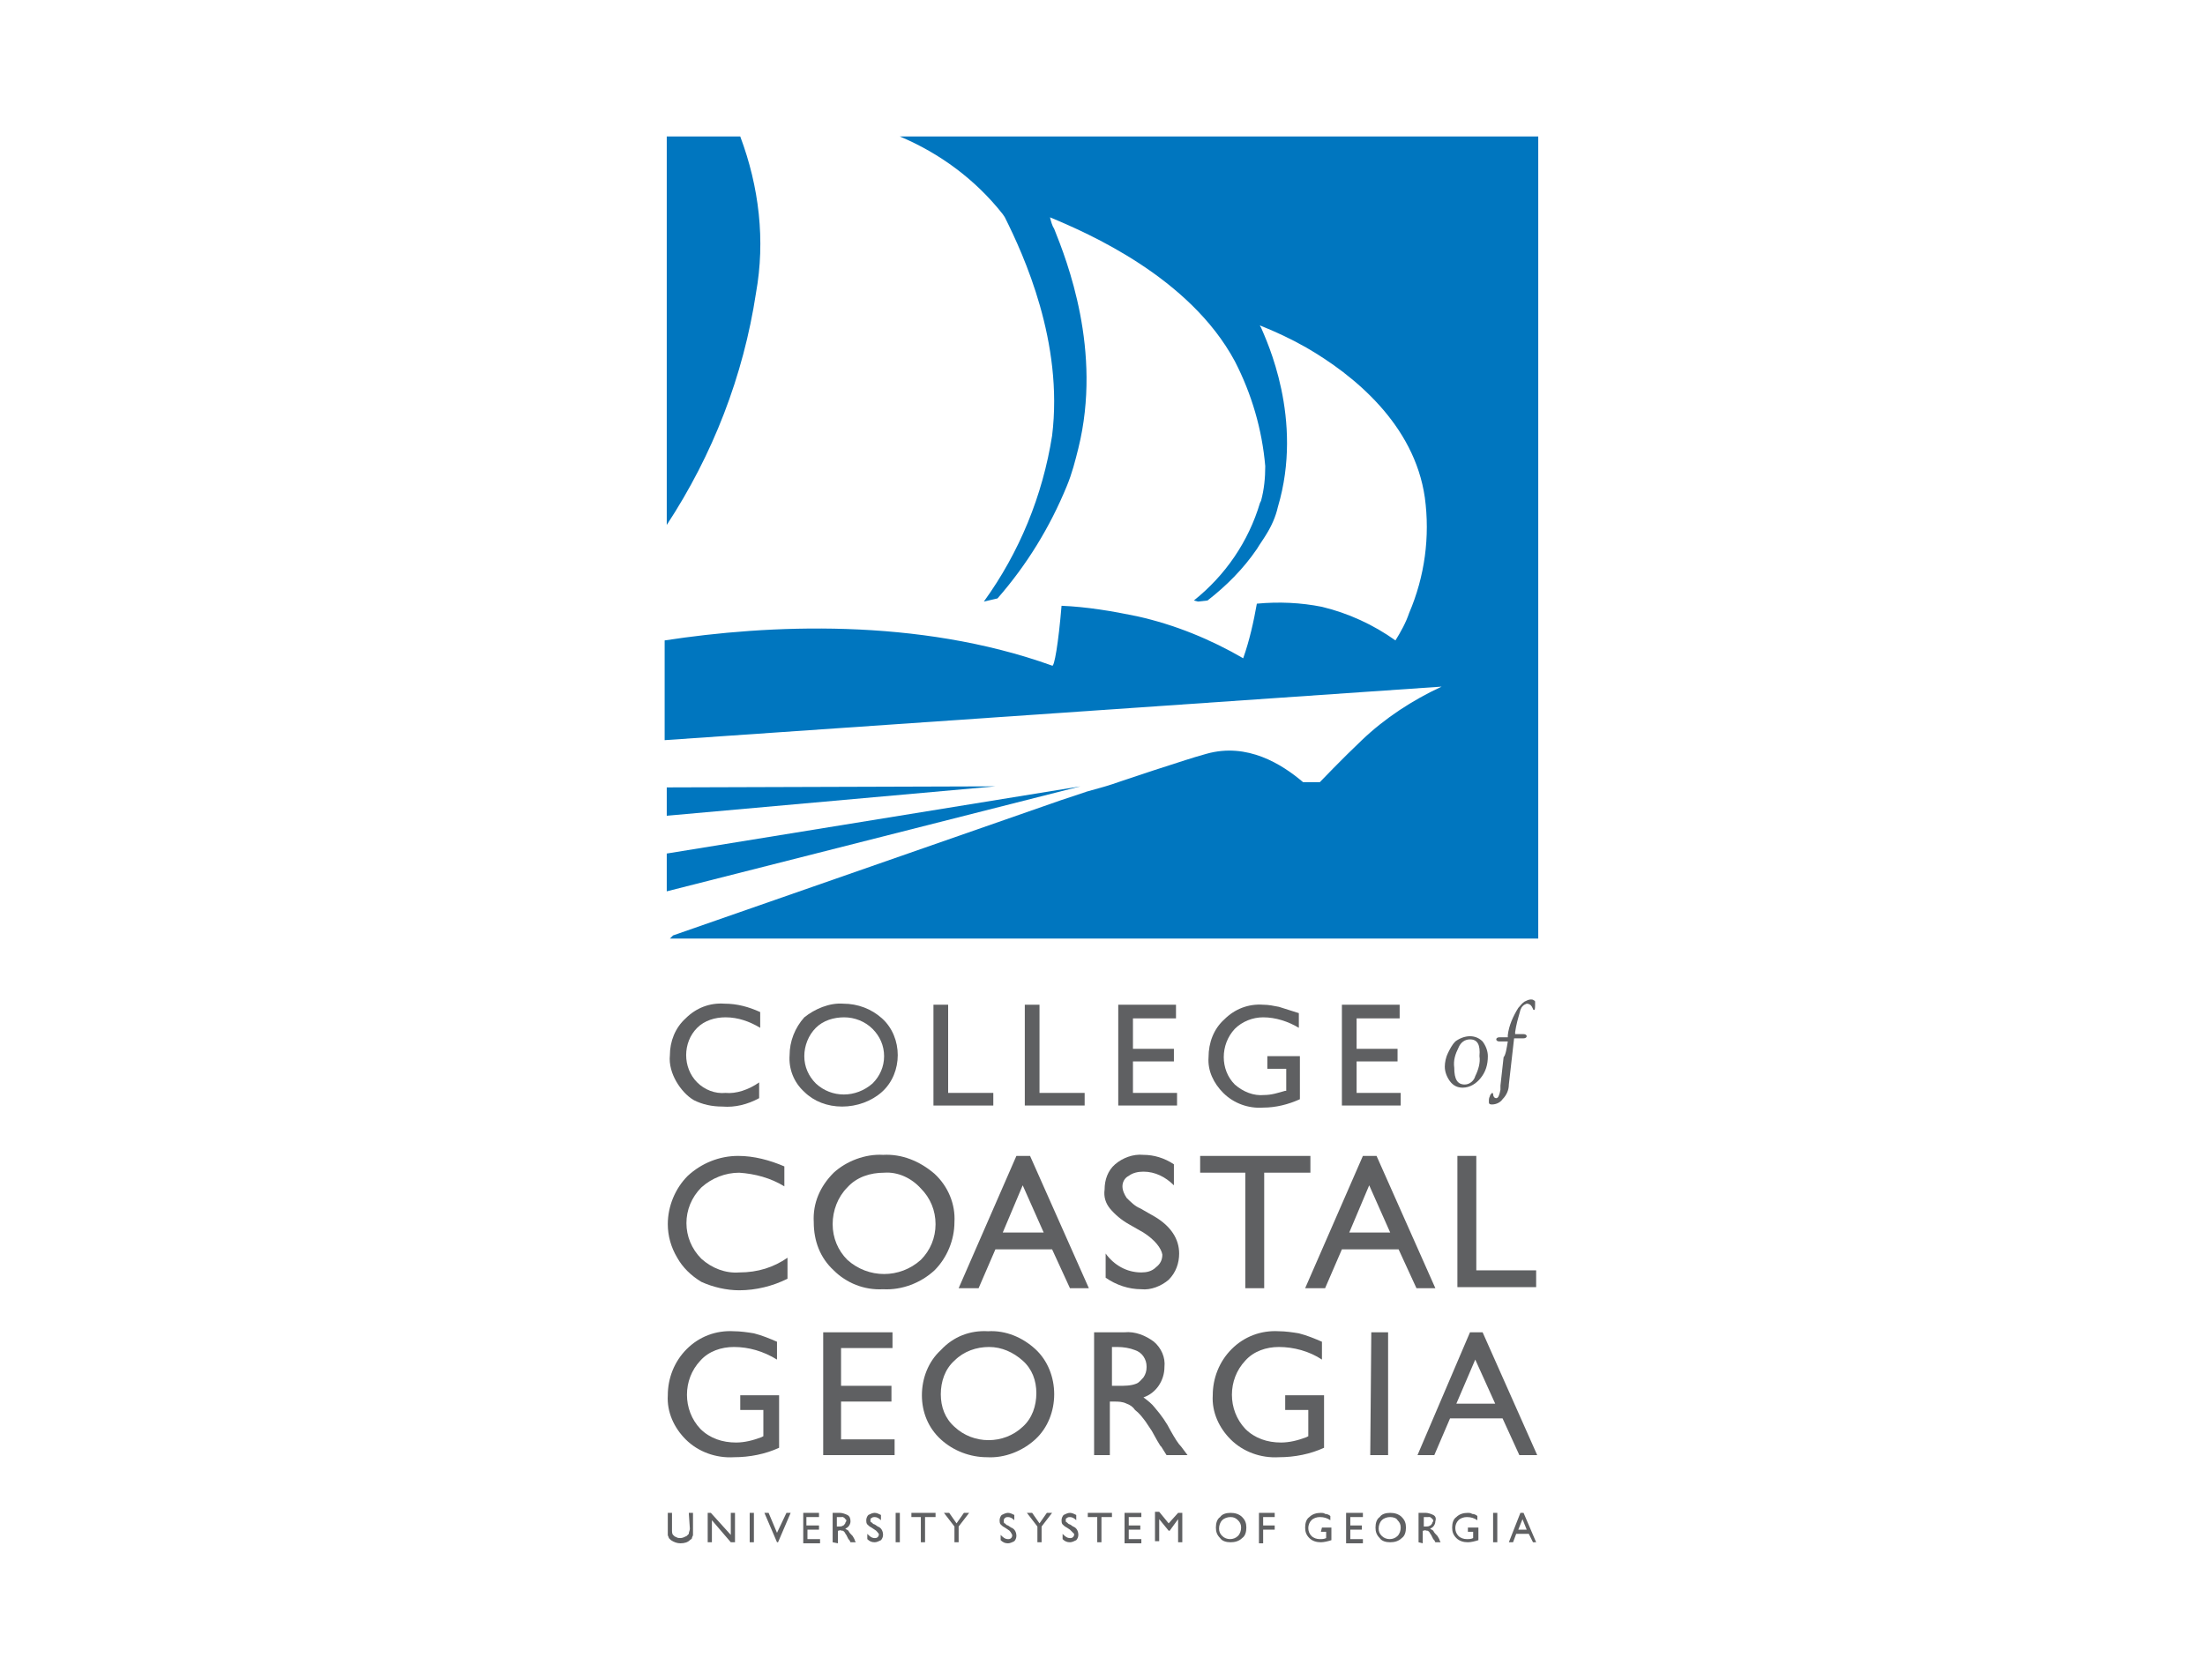
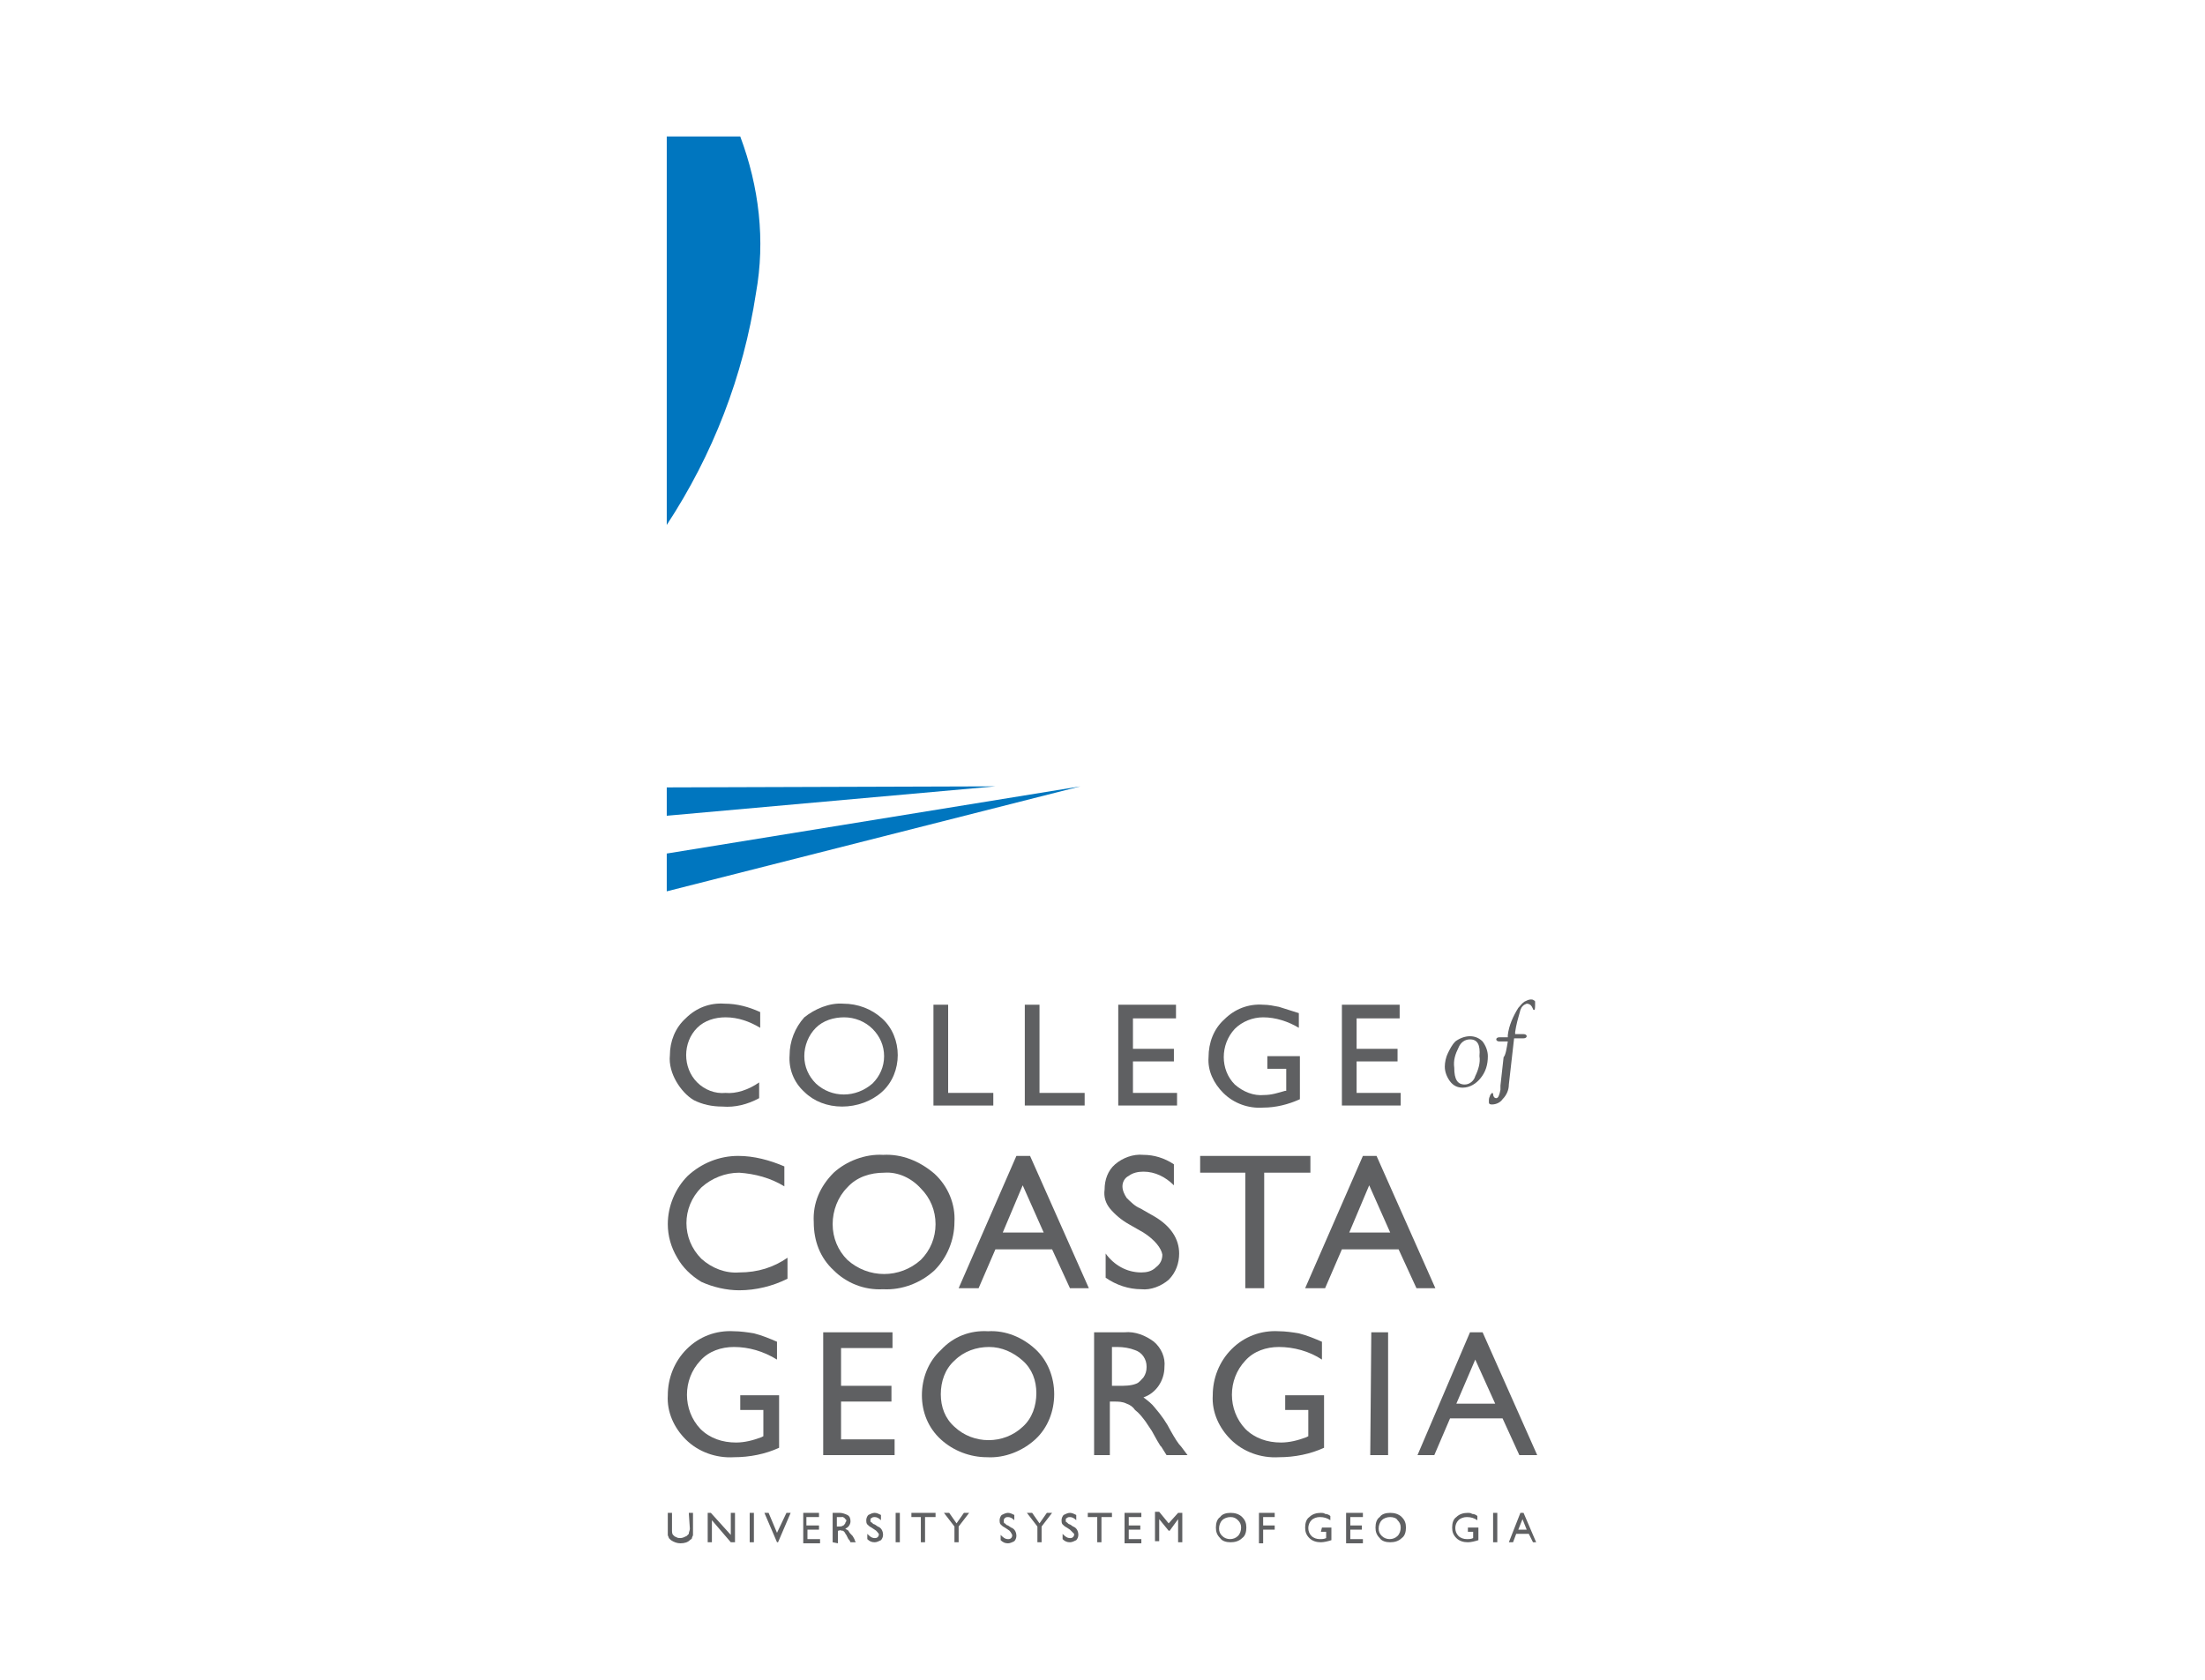
<svg xmlns="http://www.w3.org/2000/svg" version="1.1" id="institutions" x="0px" y="0px" viewBox="0 0 210 160" style="enable-background:new 0 0 210 160;" xml:space="preserve">
  <style type="text/css">
	.st0{fill:#0076BF;}
	.st1{fill:#5F6062;}
</style>
  <g>
    <g>
      <path class="st0" d="M70.5,13h-7v37c4.4-6.7,7.3-14.2,8.5-22.1C72.9,22.9,72.3,17.8,70.5,13z" />
      <polygon class="st0" points="102.9,74.9 63.5,81.3 63.5,84.9 102.9,74.9   " />
      <polygon class="st0" points="63.5,75 63.5,77.7 94.8,74.9   " />
-       <path class="st0" d="M85.7,13c3.8,1.6,7.2,4.1,9.8,7.4l0.2,0.3c1.8,3.6,5.6,11.9,4.5,20.8c-0.9,5.7-3.1,11.1-6.5,15.8l1.3-0.3    c2.8-3.2,5-6.8,6.6-10.7c0.5-1.2,0.8-2.4,1.1-3.6c2.3-9.3-1.1-17.9-2.3-20.9c-0.2-0.3-0.3-0.7-0.4-1.1c3.6,1.5,13.3,5.7,17.6,13.7    c1.6,3.1,2.6,6.5,2.9,10c0,1.1-0.1,2.2-0.4,3.3l-0.1,0.2c-1.1,3.7-3.3,6.9-6.3,9.3l0.4,0.1l0.9-0.1c1.8-1.4,3.4-3,4.7-4.9    c0.3-0.5,0.6-0.9,0.9-1.4c0.5-0.8,0.9-1.7,1.1-2.6c2.5-8.4-1.1-15.9-1.6-17.1c0,0-0.1-0.1-0.1-0.2c1.5,0.6,3,1.3,4.4,2.1    c4.5,2.6,10.3,7.3,11.3,14.3c0.5,3.7,0,7.5-1.5,11c-0.3,0.9-0.8,1.8-1.3,2.6c-2.1-1.5-4.5-2.6-7-3.2c-2-0.4-4.1-0.5-6.2-0.3    c-0.3,1.7-0.7,3.5-1.3,5.2c-3.1-1.8-6.5-3.2-10.1-4c-2.4-0.5-4.8-0.9-7.2-1c-0.3,3.6-0.7,5.9-0.9,5.7c-12.8-4.6-27.1-3.9-36.9-2.4    v9.5l74-5.1c-2.8,1.3-5.4,3-7.6,5.1c-1.9,1.8-4,4-4,4h-1.6c-2-1.7-5.3-3.8-9.2-2.7c-0.7,0.2-1.4,0.4-2,0.6l-3.1,1l-3,1    c-1.1,0.4-2.2,0.7-3.3,1l-2.4,0.8L64.1,89.1l-0.3,0.3h82.7V13H85.7z" />
    </g>
    <g>
      <path class="st1" d="M65.6,144.1H66v1.6c0,0.2,0,0.3,0,0.5c0,0.1-0.1,0.2-0.1,0.3c0,0.1-0.1,0.1-0.2,0.2c-0.2,0.2-0.5,0.3-0.9,0.3    c-0.3,0-0.6-0.1-0.9-0.3c-0.1-0.1-0.1-0.1-0.2-0.2c0-0.1-0.1-0.2-0.1-0.3c0-0.2,0-0.3,0-0.5v-1.6H64v1.6c0,0.2,0,0.4,0.1,0.5    c0.1,0.1,0.2,0.2,0.3,0.2c0.1,0.1,0.3,0.1,0.4,0.1c0.2,0,0.4-0.1,0.6-0.2c0.1-0.1,0.1-0.1,0.2-0.2c0-0.2,0.1-0.3,0.1-0.5    L65.6,144.1L65.6,144.1z" />
      <path class="st1" d="M69.6,144.1H70v2.8h-0.4l-1.8-2.1v2.1h-0.4v-2.8h0.3l1.9,2.1V144.1L69.6,144.1z" />
      <path class="st1" d="M71.4,144.1h0.4v2.8h-0.4V144.1z" />
      <path class="st1" d="M74.9,144.1h0.4l-1.2,2.8h-0.1l-1.2-2.8h0.4l0.8,1.9L74.9,144.1z" />
      <path class="st1" d="M76.5,144.1H78v0.4h-1.2v0.8H78v0.4h-1.1v0.9h1.2v0.4h-1.6V144.1L76.5,144.1z" />
      <path class="st1" d="M79.3,146.9v-2.8H80c0.2,0,0.5,0.1,0.7,0.2c0.2,0.1,0.3,0.3,0.3,0.6c0,0.3-0.2,0.6-0.5,0.7    c0.1,0.1,0.2,0.1,0.3,0.2c0.1,0.2,0.2,0.3,0.4,0.5c0.1,0.2,0.2,0.3,0.2,0.4l0.1,0.2H81l-0.1-0.2l0,0l-0.1-0.1l-0.1-0.2l-0.1-0.2    c-0.1-0.1-0.1-0.2-0.2-0.3c-0.1-0.1-0.1-0.1-0.2-0.1c-0.1,0-0.2-0.1-0.3,0h-0.1v1.2L79.3,146.9L79.3,146.9z M79.8,144.5h-0.1v0.9    h0.2c0.1,0,0.3,0,0.4-0.1c0.1,0,0.1-0.1,0.2-0.2c0-0.1,0.1-0.2,0.1-0.2c0-0.1,0-0.2-0.1-0.2c0-0.1-0.1-0.1-0.2-0.2    C80.1,144.5,80,144.5,79.8,144.5z" />
      <path class="st1" d="M83.3,145.7l-0.3-0.2c-0.2-0.1-0.3-0.2-0.4-0.3c-0.1-0.1-0.1-0.3-0.1-0.4c0-0.2,0.1-0.4,0.2-0.5    c0.2-0.1,0.4-0.2,0.6-0.2c0.2,0,0.4,0.1,0.6,0.2v0.5c-0.2-0.2-0.4-0.3-0.6-0.3c-0.1,0-0.2,0-0.3,0.1c-0.1,0-0.1,0.1-0.1,0.2    c0,0.1,0,0.2,0.1,0.2c0.1,0.1,0.2,0.2,0.3,0.2l0.3,0.2c0.3,0.1,0.5,0.4,0.5,0.8c0,0.2-0.1,0.4-0.2,0.5c-0.2,0.1-0.4,0.2-0.6,0.2    c-0.3,0-0.5-0.1-0.7-0.3v-0.5c0.2,0.2,0.4,0.4,0.7,0.4c0.1,0,0.2,0,0.3-0.1c0.1-0.1,0.1-0.2,0.1-0.3    C83.6,146,83.5,145.8,83.3,145.7z" />
      <path class="st1" d="M85.3,144.1h0.4v2.8h-0.4V144.1z" />
      <path class="st1" d="M86.8,144.1h2.3v0.4h-1v2.4h-0.4v-2.4h-0.9L86.8,144.1L86.8,144.1z" />
      <path class="st1" d="M91.8,144.1h0.5l-1,1.3v1.5h-0.4v-1.5l-1-1.3h0.5l0.7,1L91.8,144.1z" />
      <path class="st1" d="M96,145.7l-0.3-0.2c-0.2-0.1-0.3-0.2-0.4-0.3c-0.1-0.1-0.1-0.3-0.1-0.4c0-0.2,0.1-0.4,0.2-0.5    c0.2-0.1,0.4-0.2,0.6-0.2c0.2,0,0.4,0.1,0.6,0.2v0.5c-0.2-0.2-0.4-0.3-0.6-0.3c-0.1,0-0.2,0-0.3,0.1c-0.1,0.1-0.1,0.1-0.1,0.3    c0,0.1,0,0.2,0.1,0.2c0.1,0.1,0.2,0.2,0.3,0.2l0.3,0.2c0.3,0.1,0.5,0.4,0.5,0.8c0,0.2-0.1,0.4-0.2,0.5c-0.2,0.1-0.4,0.2-0.6,0.2    c-0.3,0-0.5-0.1-0.7-0.3v-0.5c0.2,0.2,0.4,0.4,0.7,0.4c0.1,0,0.2,0,0.3-0.1c0.1-0.1,0.1-0.2,0.1-0.3C96.3,146,96.2,145.8,96,145.7    z" />
      <path class="st1" d="M99.7,144.1h0.5l-1,1.3v1.5h-0.4v-1.5l-1-1.3h0.5l0.7,1L99.7,144.1z" />
      <path class="st1" d="M101.9,145.7l-0.3-0.2c-0.2-0.1-0.3-0.2-0.4-0.3c-0.1-0.1-0.1-0.3-0.1-0.4c0-0.2,0.1-0.4,0.2-0.5    c0.2-0.1,0.4-0.2,0.6-0.2c0.2,0,0.4,0.1,0.6,0.2v0.5c-0.2-0.2-0.4-0.3-0.6-0.3c-0.1,0-0.2,0-0.3,0.1c-0.1,0-0.1,0.1-0.1,0.2    c0,0.1,0,0.2,0.1,0.2c0.1,0.1,0.2,0.2,0.3,0.2l0.3,0.2c0.3,0.1,0.5,0.4,0.5,0.8c0,0.2-0.1,0.4-0.2,0.5c-0.2,0.1-0.4,0.2-0.6,0.2    c-0.3,0-0.5-0.1-0.7-0.3v-0.5c0.2,0.2,0.4,0.4,0.7,0.4c0.1,0,0.2,0,0.3-0.1c0.1-0.1,0.1-0.2,0.1-0.3    C102.2,146,102,145.8,101.9,145.7z" />
      <path class="st1" d="M103.6,144.1h2.3v0.4h-1v2.4h-0.4v-2.4h-0.9L103.6,144.1L103.6,144.1z" />
      <path class="st1" d="M107.1,144.1h1.6v0.4h-1.2v0.8h1.1v0.4h-1.1v0.9h1.2v0.4h-1.6V144.1L107.1,144.1z" />
      <path class="st1" d="M112.2,144.1h0.4v2.8h-0.4v-2.2l-0.8,1.1h-0.1l-0.9-1.1v2.1H110v-2.8h0.4l0.9,1.1L112.2,144.1z" />
      <path class="st1" d="M117.2,144.1c0.4,0,0.8,0.1,1.1,0.4c0.3,0.3,0.4,0.6,0.4,1c0,0.4-0.1,0.8-0.4,1c-0.3,0.3-0.7,0.4-1.1,0.4    c-0.4,0-0.8-0.1-1-0.4c-0.3-0.3-0.4-0.6-0.4-1c0-0.4,0.1-0.8,0.4-1C116.4,144.2,116.8,144.1,117.2,144.1z M117.2,144.5    c-0.3,0-0.6,0.1-0.8,0.3c-0.2,0.2-0.3,0.5-0.3,0.8c0,0.3,0.1,0.5,0.3,0.7c0.4,0.4,1.1,0.4,1.5,0c0.2-0.2,0.3-0.5,0.3-0.8    c0-0.3-0.1-0.5-0.3-0.7C117.7,144.6,117.5,144.5,117.2,144.5L117.2,144.5z" />
      <path class="st1" d="M119.9,144.1h1.5v0.4h-1.1v0.8h1.1v0.4h-1.1v1.3h-0.4V144.1L119.9,144.1z" />
      <path class="st1" d="M125.9,145.5h0.9v1.2c-0.3,0.1-0.7,0.2-1,0.2c-0.4,0-0.8-0.1-1.1-0.4c-0.3-0.3-0.4-0.6-0.4-1    c0-0.4,0.1-0.8,0.4-1c0.3-0.3,0.7-0.4,1.1-0.4c0.1,0,0.3,0,0.4,0.1c0.2,0,0.4,0.1,0.5,0.2v0.4c-0.3-0.2-0.6-0.3-1-0.3    c-0.3,0-0.6,0.1-0.8,0.3c-0.4,0.4-0.4,1.1,0,1.5c0.2,0.2,0.5,0.3,0.8,0.3c0.2,0,0.4,0,0.6-0.1h0v-0.6h-0.5L125.9,145.5    L125.9,145.5z" />
      <path class="st1" d="M128.2,144.1h1.6v0.4h-1.2v0.8h1.1v0.4h-1.1v0.9h1.2v0.4h-1.6V144.1L128.2,144.1z" />
      <path class="st1" d="M132.4,144.1c0.4,0,0.8,0.1,1.1,0.4c0.3,0.3,0.4,0.6,0.4,1c0,0.4-0.1,0.8-0.4,1c-0.3,0.3-0.7,0.4-1.1,0.4    c-0.4,0-0.8-0.1-1-0.4c-0.3-0.3-0.4-0.6-0.4-1c0-0.4,0.1-0.8,0.4-1C131.6,144.2,132,144.1,132.4,144.1z M132.4,144.5    c-0.3,0-0.6,0.1-0.8,0.3c-0.2,0.2-0.3,0.5-0.3,0.8c0,0.3,0.1,0.5,0.3,0.7c0.4,0.4,1.1,0.4,1.5,0c0.2-0.2,0.3-0.5,0.3-0.8    c0-0.3-0.1-0.5-0.3-0.7C133,144.6,132.7,144.5,132.4,144.5L132.4,144.5z" />
-       <path class="st1" d="M135.1,146.9v-2.8h0.7c0.2,0,0.5,0.1,0.7,0.2c0.2,0.1,0.3,0.3,0.2,0.6c0,0.3-0.2,0.6-0.5,0.7    c0.1,0.1,0.2,0.1,0.3,0.2c0.1,0.2,0.2,0.3,0.4,0.5c0.1,0.2,0.2,0.3,0.2,0.4l0.1,0.2h-0.5l-0.1-0.2l0,0l-0.1-0.1l-0.1-0.2l-0.1-0.2    c-0.1-0.1-0.1-0.2-0.2-0.3c-0.1-0.1-0.1-0.1-0.2-0.1c-0.1,0-0.2-0.1-0.3,0h-0.1v1.2L135.1,146.9L135.1,146.9z M135.7,144.5h-0.1    v0.9h0.2c0.1,0,0.3,0,0.4-0.1c0.1,0,0.1-0.1,0.2-0.2c0-0.1,0.1-0.2,0.1-0.2c0-0.1,0-0.2-0.1-0.2c0-0.1-0.1-0.1-0.2-0.2    C135.9,144.5,135.8,144.5,135.7,144.5z" />
      <path class="st1" d="M139.9,145.5h0.9v1.2c-0.3,0.1-0.7,0.2-1,0.2c-0.4,0-0.8-0.1-1.1-0.4c-0.3-0.3-0.4-0.6-0.4-1    c0-0.4,0.1-0.8,0.4-1c0.3-0.3,0.7-0.4,1.1-0.4c0.1,0,0.3,0,0.4,0.1c0.2,0,0.4,0.1,0.5,0.2v0.4c-0.3-0.2-0.6-0.3-1-0.3    c-0.3,0-0.6,0.1-0.8,0.3c-0.4,0.4-0.4,1.1,0,1.5c0.2,0.2,0.5,0.3,0.8,0.3c0.2,0,0.4,0,0.6-0.1h0v-0.6h-0.5V145.5L139.9,145.5z" />
      <path class="st1" d="M142.2,144.1h0.4v2.8h-0.4V144.1z" />
      <path class="st1" d="M144.8,144.1h0.3l1.2,2.8H146l-0.4-0.8h-1.2l-0.3,0.8h-0.4L144.8,144.1z M145.4,145.7l-0.4-1l-0.4,1H145.4    L145.4,145.7z" />
    </g>
    <g>
      <path class="st1" d="M72.3,103.1v1.5c-1.1,0.6-2.3,0.9-3.5,0.8c-1,0-1.9-0.2-2.7-0.6c-0.7-0.4-1.3-1.1-1.7-1.8    c-0.4-0.7-0.7-1.6-0.6-2.5c0-1.3,0.5-2.6,1.5-3.5c1-1,2.3-1.5,3.7-1.4c1.2,0,2.3,0.3,3.4,0.8v1.5c-1-0.6-2.1-1-3.3-1    c-1,0-2,0.3-2.7,1c-1.4,1.4-1.4,3.8,0,5.2c0,0,0,0,0,0c0.7,0.7,1.7,1.1,2.7,1C70.1,104.2,71.3,103.8,72.3,103.1z" />
      <path class="st1" d="M80.3,95.6c1.4,0,2.7,0.5,3.7,1.4c1,0.9,1.5,2.2,1.5,3.5c0,1.3-0.5,2.6-1.5,3.5c-1,0.9-2.4,1.4-3.8,1.4    c-1.4,0-2.7-0.5-3.6-1.4c-1-0.9-1.5-2.2-1.4-3.5c0-1.3,0.5-2.6,1.4-3.6C77.6,96.1,79,95.5,80.3,95.6z M80.4,96.9c-1,0-2,0.3-2.7,1    c-0.7,0.7-1.1,1.7-1.1,2.7c0,1,0.4,1.9,1.1,2.6c1.5,1.4,3.8,1.4,5.4,0c0.7-0.7,1.1-1.6,1.1-2.6c0-1-0.4-1.9-1.1-2.6    C82.4,97.3,81.4,96.9,80.4,96.9L80.4,96.9z" />
      <path class="st1" d="M88.9,95.7h1.4v8.4h4.3v1.2h-5.7L88.9,95.7L88.9,95.7z" />
      <path class="st1" d="M97.7,95.7H99v8.4h4.3v1.2h-5.7V95.7z" />
      <path class="st1" d="M106.5,95.7h5.5V97h-4.1v2.9h3.9v1.2h-3.9v3h4.2v1.2h-5.6L106.5,95.7L106.5,95.7z" />
      <path class="st1" d="M120.6,100.6h3.2v4.1c-1.1,0.5-2.3,0.8-3.5,0.8c-1.4,0.1-2.8-0.4-3.8-1.4c-0.9-0.9-1.5-2.1-1.4-3.4    c0-1.4,0.5-2.7,1.5-3.6c1-1,2.3-1.5,3.7-1.4c0.5,0,1,0.1,1.5,0.2c0.6,0.2,1.3,0.4,1.9,0.6v1.4c-1-0.6-2.2-1-3.4-1    c-1,0-2,0.4-2.7,1.1c-1.4,1.5-1.4,3.9,0,5.3c0.8,0.7,1.8,1.1,2.8,1c0.7,0,1.3-0.2,2-0.4l0.1,0v-2.1h-1.8V100.6z" />
      <path class="st1" d="M127.8,95.7h5.5V97h-4.1v2.9h3.9v1.2h-3.9v3h4.2v1.2h-5.6V95.7z" />
      <path class="st1" d="M70.3,132.9h3.9v5c-1.3,0.6-2.8,0.9-4.3,0.9c-1.7,0.1-3.4-0.5-4.6-1.7c-1.1-1.1-1.8-2.6-1.7-4.2    c0-1.6,0.6-3.2,1.8-4.4c1.2-1.2,2.8-1.8,4.5-1.7c0.6,0,1.3,0.1,1.9,0.2c0.8,0.2,1.5,0.5,2.2,0.8v1.7c-1.3-0.8-2.7-1.2-4.1-1.2    c-1.2,0-2.4,0.4-3.2,1.3c-1.7,1.8-1.7,4.7,0,6.5c0.9,0.9,2.1,1.3,3.4,1.3c0.8,0,1.6-0.2,2.4-0.5l0.2-0.1v-2.5h-2.2V132.9z" />
      <path class="st1" d="M78.4,126.9H85v1.5h-4.9v3.6h4.8v1.5h-4.8v3.6h5.1v1.5h-6.8V126.9z" />
      <path class="st1" d="M94.1,126.8c1.7-0.1,3.3,0.6,4.5,1.7c1.2,1.1,1.8,2.7,1.8,4.3c0,1.6-0.6,3.2-1.8,4.3    c-1.2,1.1-2.9,1.8-4.6,1.7c-1.6,0-3.2-0.6-4.4-1.7c-1.2-1.1-1.8-2.6-1.8-4.2c0-1.6,0.6-3.2,1.8-4.3    C90.8,127.3,92.4,126.7,94.1,126.8z M94.2,128.3c-1.2,0-2.4,0.4-3.3,1.3c-0.9,0.8-1.3,2-1.3,3.2c0,1.2,0.4,2.3,1.3,3.1    c1.8,1.7,4.7,1.7,6.5,0c0.9-0.8,1.3-2,1.3-3.2c0-1.2-0.4-2.3-1.3-3.1C96.5,128.8,95.4,128.3,94.2,128.3L94.2,128.3z" />
      <path class="st1" d="M104.2,138.6v-11.7h2.9c1-0.1,2,0.3,2.8,0.9c0.7,0.6,1.1,1.5,1,2.4c0,1.3-0.8,2.5-2,2.9    c0.4,0.3,0.8,0.6,1.1,1c0.6,0.7,1.1,1.4,1.5,2.2c0.4,0.7,0.7,1.2,1,1.5l0.6,0.8h-2l-0.5-0.8l-0.1-0.1l-0.3-0.5l-0.5-0.9l-0.6-0.9    c-0.3-0.4-0.6-0.8-1-1.1c-0.2-0.3-0.5-0.5-0.8-0.6c-0.4-0.2-0.8-0.2-1.2-0.2h-0.4v5.1L104.2,138.6L104.2,138.6z M106.4,128.3h-0.5    v3.7h0.6c0.6,0,1.2,0,1.7-0.2c0.3-0.1,0.5-0.4,0.7-0.6c0.2-0.3,0.3-0.6,0.3-1c0-0.4-0.1-0.7-0.3-1c-0.2-0.3-0.5-0.5-0.8-0.6    C107.6,128.4,107,128.3,106.4,128.3z" />
      <path class="st1" d="M122.2,132.9h3.9v5c-1.3,0.6-2.8,0.9-4.3,0.9c-1.7,0.1-3.4-0.5-4.6-1.7c-1.1-1.1-1.8-2.6-1.7-4.2    c0-1.6,0.6-3.2,1.8-4.4c1.2-1.2,2.8-1.8,4.5-1.7c0.6,0,1.3,0.1,1.9,0.2c0.8,0.2,1.5,0.5,2.2,0.8v1.7c-1.2-0.8-2.7-1.2-4.1-1.2    c-1.2,0-2.4,0.4-3.2,1.3c-1.7,1.8-1.7,4.7,0,6.5c0.9,0.9,2.1,1.3,3.4,1.3c0.8,0,1.6-0.2,2.4-0.5l0.2-0.1v-2.5h-2.2V132.9z" />
      <path class="st1" d="M130.6,126.9h1.6v11.7h-1.7L130.6,126.9L130.6,126.9z" />
      <path class="st1" d="M140,126.9h1.2l5.2,11.7h-1.7l-1.6-3.5h-5l-1.5,3.5H135L140,126.9z M142.4,133.7l-1.9-4.2l-1.8,4.2H142.4    L142.4,133.7z" />
      <path class="st1" d="M75,119.8v2c-1.4,0.7-3,1.1-4.6,1.1c-1.2,0-2.5-0.3-3.6-0.8c-1-0.6-1.8-1.4-2.3-2.3c-0.6-1-0.9-2.1-0.9-3.2    c0-1.7,0.7-3.4,1.9-4.6c1.3-1.2,3-1.9,4.8-1.9c1.5,0,3,0.4,4.4,1v1.9c-1.3-0.8-2.8-1.2-4.3-1.3c-1.3,0-2.6,0.5-3.6,1.4    c-1.9,1.9-1.9,4.9,0,6.8c1,0.9,2.3,1.4,3.6,1.3C72.2,121.2,73.7,120.7,75,119.8z" />
      <path class="st1" d="M84.1,110c1.8-0.1,3.5,0.6,4.9,1.8c1.3,1.2,2,2.9,1.9,4.6c0,1.7-0.7,3.4-1.9,4.6c-1.3,1.2-3.1,1.9-4.9,1.8    c-1.8,0.1-3.5-0.6-4.7-1.8c-1.3-1.2-1.9-2.8-1.9-4.6c-0.1-1.8,0.6-3.4,1.9-4.7C80.6,110.6,82.4,109.9,84.1,110z M84.2,111.7    c-1.3,0-2.6,0.4-3.5,1.4c-0.9,0.9-1.4,2.2-1.4,3.5c0,1.3,0.5,2.5,1.4,3.4c2,1.8,5,1.8,7,0c0.9-0.9,1.4-2.1,1.4-3.4    c0-1.3-0.5-2.5-1.4-3.4C86.8,112.2,85.5,111.6,84.2,111.7L84.2,111.7z" />
      <path class="st1" d="M96.8,110.1h1.3l5.6,12.6h-1.8l-1.7-3.7h-5.4l-1.6,3.7h-1.9L96.8,110.1z M99.4,117.4l-2-4.5l-1.9,4.5H99.4    L99.4,117.4z" />
      <path class="st1" d="M108.9,117.4l-1.4-0.8c-0.7-0.4-1.3-0.9-1.8-1.5c-0.4-0.5-0.6-1.1-0.5-1.8c0-0.9,0.3-1.8,1-2.4    c0.7-0.6,1.7-1,2.7-0.9c1,0,2,0.3,2.9,0.9v2c-0.8-0.8-1.8-1.3-2.9-1.3c-0.5,0-1,0.1-1.4,0.4c-0.4,0.2-0.6,0.6-0.6,1    c0,0.4,0.2,0.8,0.4,1.1c0.4,0.4,0.8,0.8,1.3,1l1.4,0.8c1.5,0.9,2.3,2.1,2.3,3.5c0,0.9-0.3,1.8-1,2.5c-0.7,0.6-1.7,1-2.6,0.9    c-1.2,0-2.4-0.4-3.4-1.1v-2.3c0.8,1.1,2,1.8,3.4,1.8c0.5,0,1-0.1,1.4-0.5c0.4-0.3,0.6-0.7,0.6-1.2    C110.6,118.9,110,118.1,108.9,117.4z" />
      <path class="st1" d="M114.3,110.1h10.5v1.6h-4.4v11h-1.8v-11h-4.3L114.3,110.1L114.3,110.1z" />
      <path class="st1" d="M129.8,110.1h1.3l5.6,12.6h-1.8l-1.7-3.7h-5.4l-1.6,3.7h-1.9L129.8,110.1z M132.4,117.4l-2-4.5l-1.9,4.5    H132.4L132.4,117.4z" />
-       <path class="st1" d="M138.8,110.1h1.8v10.9h5.7v1.6h-7.5V110.1z" />
      <path class="st1" d="M140,98.7c0.5,0,0.9,0.2,1.2,0.5c0.3,0.4,0.5,0.9,0.5,1.4c0,0.8-0.2,1.5-0.7,2.1c-0.4,0.5-1,0.9-1.7,0.9    c-0.5,0-0.9-0.2-1.2-0.6c-0.3-0.4-0.5-0.9-0.5-1.4c0-0.4,0.1-0.9,0.3-1.3c0.2-0.4,0.4-0.8,0.7-1.1C139,98.9,139.5,98.7,140,98.7z     M140,99c-0.5,0-0.9,0.3-1.1,0.8c-0.3,0.6-0.5,1.2-0.4,1.9c0,1.1,0.3,1.6,1,1.6c0.5,0,0.9-0.4,1-0.8c0.3-0.6,0.5-1.3,0.4-1.9    C141,99.5,140.7,99,140,99L140,99z" />
      <path class="st1" d="M143.6,99.2h-0.8c-0.2,0-0.3-0.1-0.3-0.2s0.1-0.2,0.3-0.2h0.8v-0.2c0.1-0.9,0.5-1.8,1-2.6    c0.2-0.2,0.3-0.4,0.6-0.6c0.2-0.1,0.4-0.2,0.6-0.2c0.1,0,0.2,0,0.3,0.1c0.1,0,0.1,0.1,0.1,0.2c0,0.5,0,0.7-0.1,0.7    c0,0-0.1,0-0.1-0.1l-0.1-0.2c-0.1-0.2-0.3-0.3-0.5-0.3c-0.3,0.1-0.5,0.3-0.6,0.6c-0.2,0.7-0.4,1.4-0.5,2.1v0.2h0.8    c0.2,0,0.3,0.1,0.3,0.2s-0.1,0.2-0.3,0.2h-0.9l-0.5,4.4c0,0.5-0.2,1-0.6,1.4c-0.2,0.3-0.6,0.5-1,0.5c-0.1,0-0.3,0-0.3-0.2    c0,0,0,0,0-0.1c0-0.2,0-0.3,0.1-0.5c0-0.1,0.1-0.2,0.2-0.3c0,0,0.1,0,0.1,0.1c0,0.2,0.1,0.4,0.3,0.4c0.2,0,0.3-0.3,0.4-0.8l0-0.4    l0.3-2.7C143.4,100.5,143.5,99.8,143.6,99.2z" />
    </g>
  </g>
</svg>